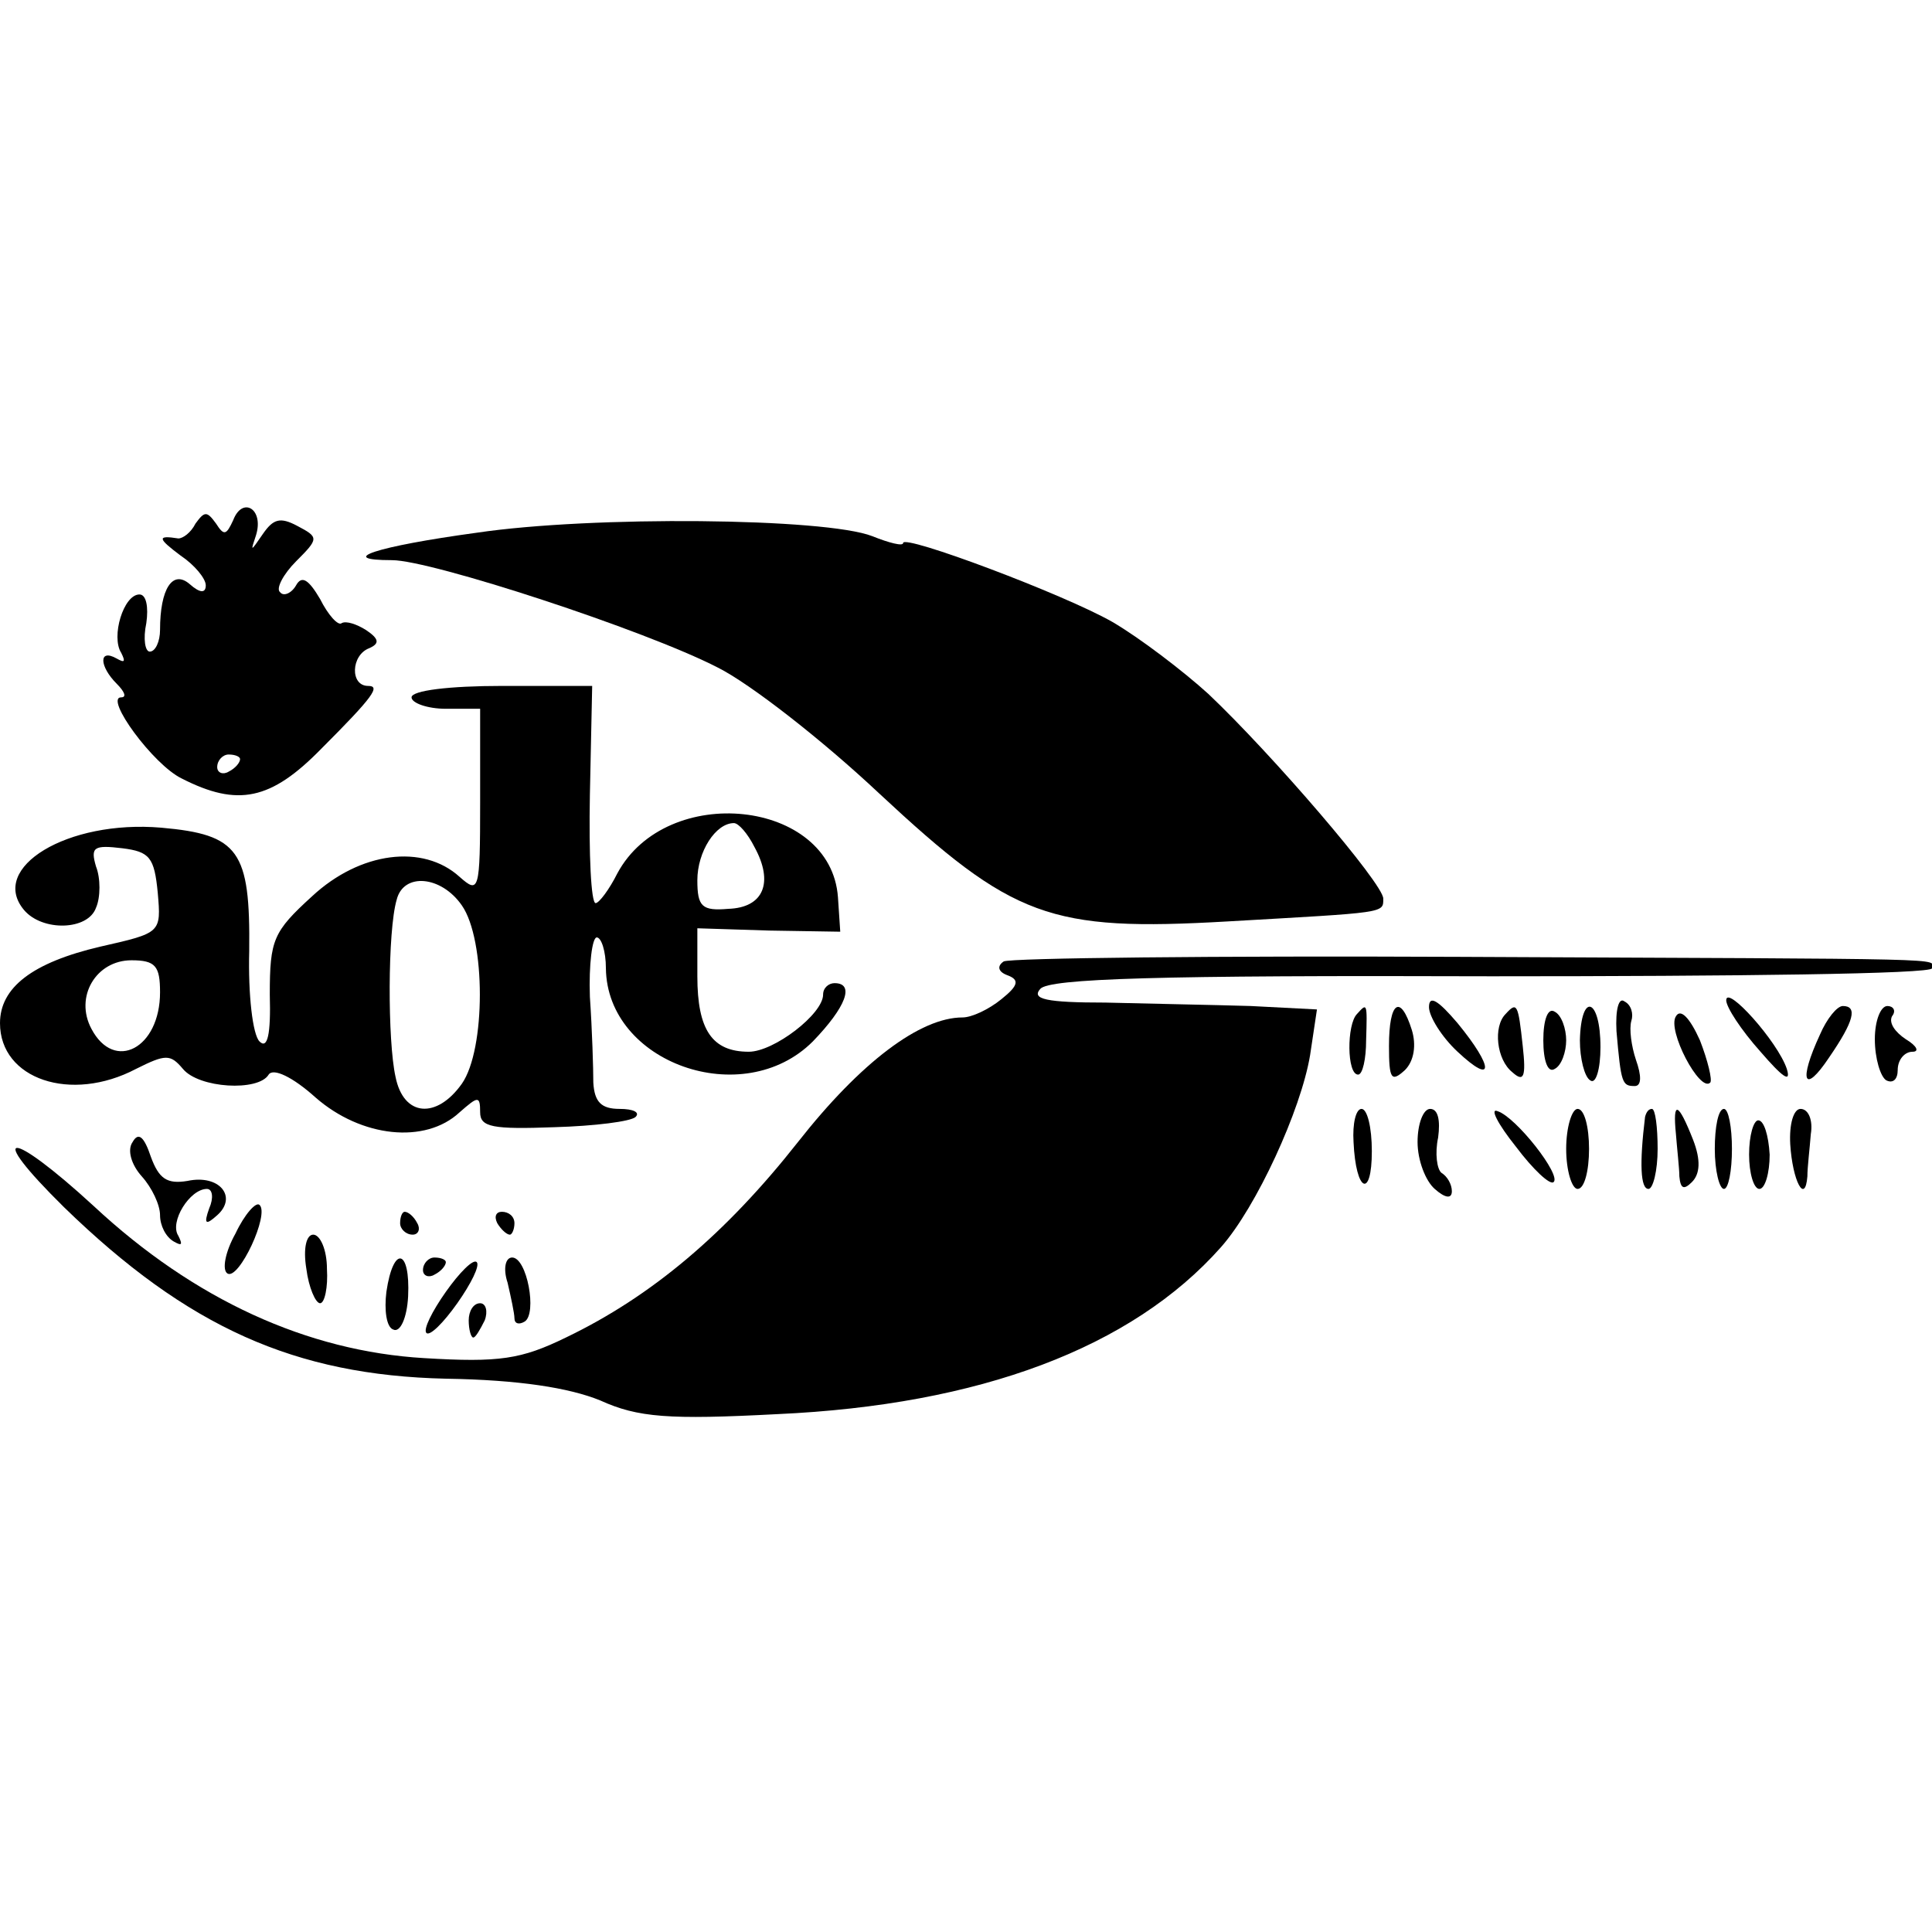
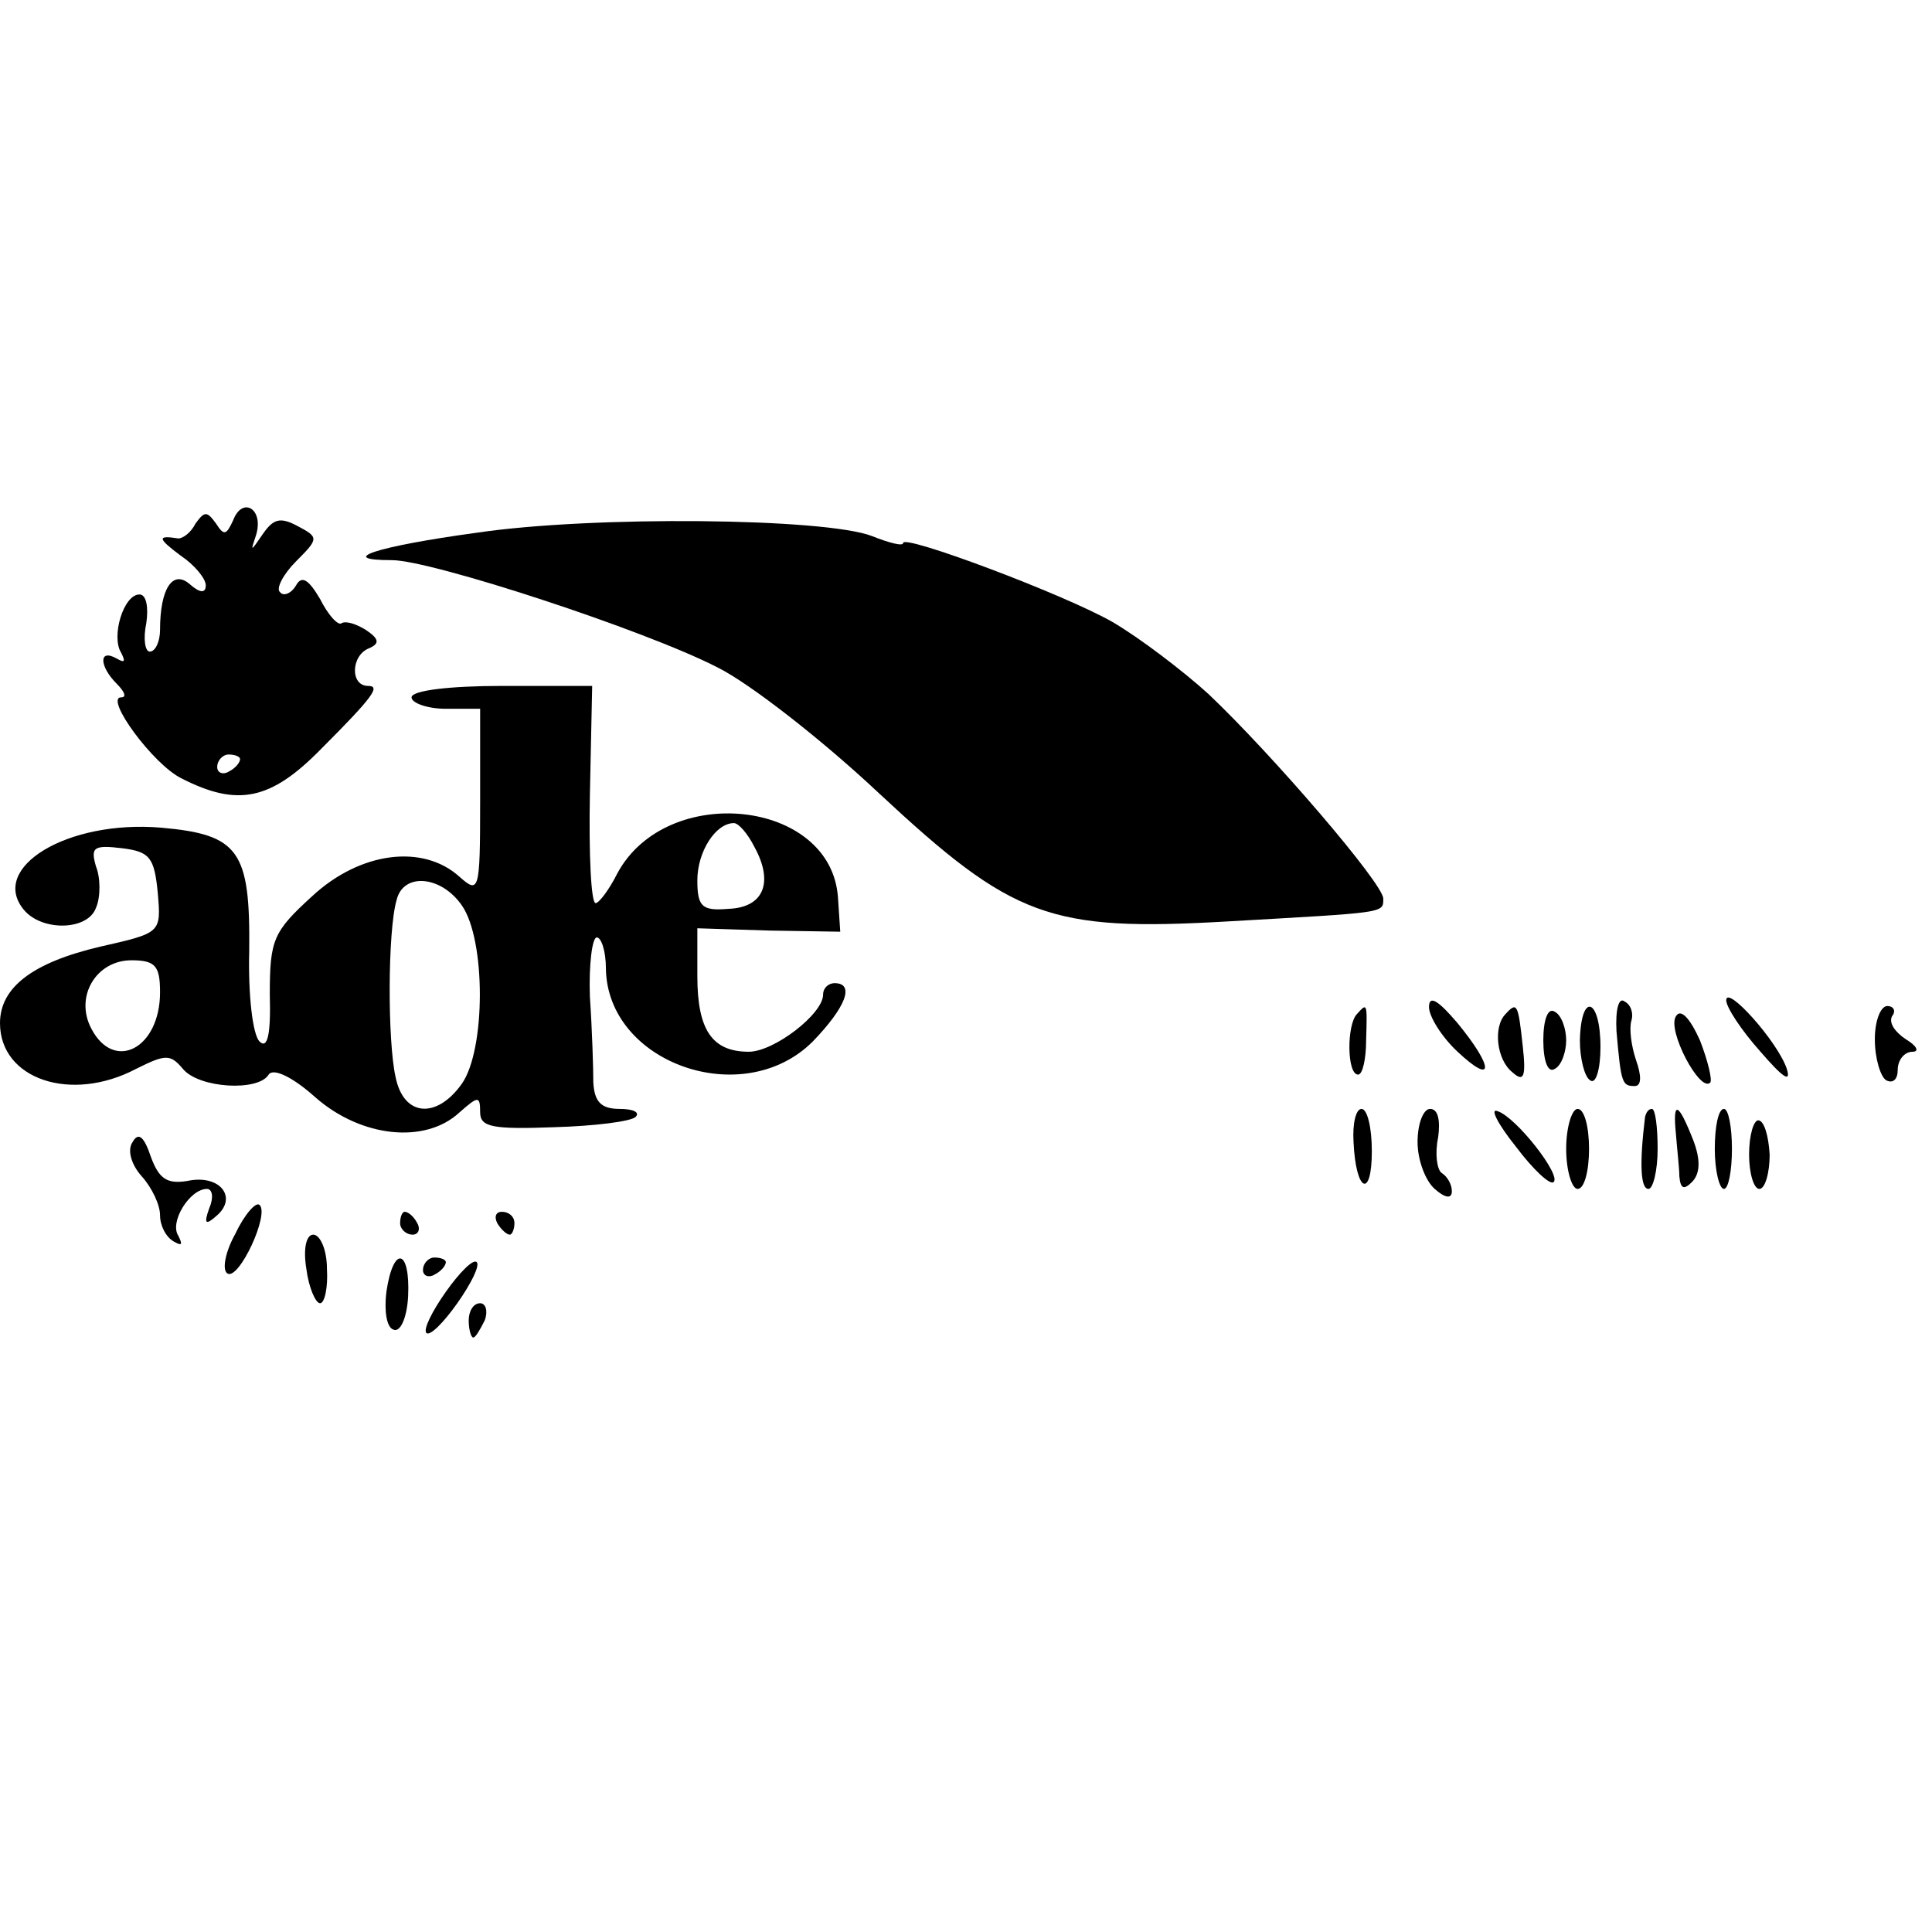
<svg xmlns="http://www.w3.org/2000/svg" version="1.0" width="169pt" height="169pt" viewBox="0 0 169 169" preserveAspectRatio="xMidYMid meet">
  <g transform="translate(0,169) scale(0.1,-0.1)" fill="#000000" stroke="none">
    <path d="M204 1235 c-6 -13 -8 -14 -15 -3 -8 11 -10 11 -18 0 -4 -8 -11 -13 -15 -13 -19 3 -18 0 2 -15 12 -8 22 -20 22 -26 0 -7 -5 -7 -14 1 -15 13 -26 -4 -26 -40 0 -10 -4 -19 -9 -19 -4 0 -6 11 -3 25 2 14 0 25 -6 25 -14 0 -25 -37 -16 -51 4 -8 3 -9 -4 -5 -16 9 -15 -7 0 -22 7 -7 9 -12 4 -12 -15 0 28 -59 53 -71 49 -25 78 -19 122 26 46 46 52 55 41 55 -16 0 -15 27 1 33 9 4 9 8 -3 16 -8 5 -17 8 -21 6 -3 -3 -12 7 -19 21 -10 17 -16 21 -21 12 -4 -7 -11 -10 -14 -6 -4 3 3 16 14 27 20 20 20 21 1 31 -15 8 -21 6 -30 -7 -11 -16 -11 -16 -6 -1 7 23 -12 34 -20 13z m6 -209 c0 -3 -4 -8 -10 -11 -5 -3 -10 -1 -10 4 0 6 5 11 10 11 6 0 10 -2 10 -4z" />
    <path d="M417 1224 c-88 -12 -124 -24 -74 -24 34 0 221 -61 285 -94 28 -14 91 -63 141 -110 117 -109 149 -121 305 -112 139 8 136 7 136 20 0 13 -97 126 -153 179 -22 20 -60 49 -84 63 -42 24 -183 77 -183 69 0 -3 -12 0 -27 6 -41 16 -245 18 -346 3z" />
    <path d="M360 1080 c0 -5 14 -10 30 -10 l30 0 0 -82 c0 -78 -1 -80 -18 -65 -32 29 -87 22 -129 -17 -34 -31 -37 -38 -37 -86 1 -35 -2 -48 -9 -41 -6 6 -10 41 -9 79 1 88 -9 102 -77 108 -82 7 -151 -35 -120 -72 16 -19 56 -18 63 2 4 9 4 26 0 36 -5 17 -2 19 23 16 24 -3 28 -8 31 -39 3 -35 3 -35 -50 -47 -60 -14 -88 -36 -88 -67 0 -49 62 -70 119 -40 26 13 30 13 41 0 14 -17 66 -20 75 -5 4 6 21 -2 41 -20 40 -35 96 -41 126 -13 16 14 18 15 18 0 0 -13 11 -15 65 -13 35 1 67 5 71 9 4 4 -2 7 -14 7 -16 0 -22 6 -23 23 0 12 -1 46 -3 75 -1 28 2 52 6 52 4 0 8 -12 8 -27 1 -83 120 -125 181 -64 29 30 37 51 19 51 -5 0 -10 -4 -10 -10 0 -17 -43 -50 -65 -50 -32 0 -45 19 -45 66 l0 42 63 -2 62 -1 -2 30 c-6 86 -150 101 -193 21 -7 -14 -16 -26 -19 -26 -4 0 -6 43 -5 95 l2 95 -79 0 c-46 0 -79 -4 -79 -10z m300 -131 c17 -31 8 -53 -23 -54 -23 -2 -27 2 -27 25 0 25 16 50 32 50 4 0 12 -9 18 -21z m-256 -51 c21 -30 21 -126 0 -156 -22 -31 -51 -29 -58 6 -7 31 -7 128 1 155 6 24 39 21 57 -5z m-264 -76 c0 -49 -40 -70 -60 -32 -15 28 4 60 35 60 21 0 25 -5 25 -28z" />
-     <path d="M878 849 c-6 -4 -5 -9 3 -12 11 -4 10 -9 -5 -21 -11 -9 -26 -16 -34 -16 -37 0 -89 -39 -144 -109 -63 -80 -128 -135 -203 -171 -39 -19 -58 -22 -124 -18 -102 6 -201 51 -289 133 -74 68 -96 68 -26 -1 108 -105 202 -147 334 -150 64 -1 108 -8 135 -19 33 -15 60 -17 155 -12 177 8 310 58 388 146 31 35 70 120 78 168 l6 40 -58 3 c-33 1 -89 2 -127 3 -52 0 -65 3 -57 12 8 9 102 12 395 11 212 0 385 2 385 7 0 9 32 8 -413 10 -214 1 -393 -1 -399 -4z" />
    <path d="M1250 809 c0 -8 11 -26 25 -39 32 -30 32 -14 0 25 -17 20 -25 25 -25 14z" />
    <path d="M1414 788 c4 -46 5 -48 16 -48 6 0 6 9 1 23 -4 12 -6 27 -4 34 2 6 0 14 -6 17 -5 4 -8 -7 -7 -26z" />
    <path d="M1510 815 c0 -6 13 -26 30 -45 19 -22 27 -28 23 -15 -8 24 -53 74 -53 60z" />
    <path d="M1187 803 c-9 -9 -9 -53 1 -53 4 0 7 14 7 30 1 33 1 33 -8 23z" />
-     <path d="M1215 775 c0 -29 2 -32 14 -21 8 8 10 22 6 35 -10 32 -20 25 -20 -14z" />
    <path d="M1317 803 c-11 -11 -8 -40 6 -51 10 -9 12 -4 9 23 -4 37 -5 39 -15 28z" />
    <path d="M1350 780 c0 -18 4 -29 10 -25 6 3 10 15 10 25 0 10 -4 22 -10 25 -6 4 -10 -7 -10 -25z" />
    <path d="M1382 780 c0 -16 4 -32 9 -35 5 -4 9 10 9 29 0 43 -17 49 -18 6z" />
    <path d="M1466 801 c-8 -12 21 -67 30 -58 2 2 -2 19 -9 37 -9 20 -17 28 -21 21z" />
-     <path d="M1592 785 c-19 -41 -14 -53 8 -20 22 32 25 45 12 45 -5 0 -14 -11 -20 -25z" />
    <path d="M1640 781 c0 -17 5 -33 10 -36 6 -3 10 1 10 9 0 9 6 16 13 16 6 0 4 5 -6 11 -9 6 -15 14 -12 20 4 5 1 9 -4 9 -6 0 -11 -13 -11 -29z" />
    <path d="M1184 691 c2 -44 16 -50 16 -8 0 21 -4 37 -9 37 -5 0 -8 -13 -7 -29z" />
    <path d="M1240 691 c0 -16 7 -34 15 -41 9 -8 15 -9 15 -2 0 6 -4 13 -9 16 -4 3 -6 17 -3 31 2 15 0 25 -7 25 -6 0 -11 -13 -11 -29z" />
    <path d="M1326 687 c15 -20 30 -34 33 -31 7 6 -33 57 -49 62 -7 3 0 -11 16 -31z" />
    <path d="M1370 685 c0 -19 5 -35 10 -35 6 0 10 16 10 35 0 19 -4 35 -10 35 -5 0 -10 -16 -10 -35z" />
    <path d="M1439 713 c-5 -41 -4 -63 3 -63 4 0 8 16 8 35 0 19 -2 35 -5 35 -3 0 -5 -3 -6 -7z" />
    <path d="M1466 698 c1 -13 3 -30 3 -37 1 -11 4 -12 11 -5 7 7 8 19 1 37 -13 33 -18 35 -15 5z" />
    <path d="M1500 685 c0 -19 4 -35 8 -35 4 0 7 16 7 35 0 19 -3 35 -7 35 -5 0 -8 -16 -8 -35z" />
-     <path d="M1566 689 c2 -32 13 -53 15 -28 0 8 2 24 3 37 2 12 -2 22 -9 22 -6 0 -10 -13 -9 -31z" />
    <path d="M1530 680 c0 -16 4 -30 9 -30 5 0 9 14 9 30 -1 17 -5 30 -10 30 -4 0 -8 -13 -8 -30z" />
    <path d="M116 691 c-5 -7 -1 -20 8 -30 9 -10 16 -25 16 -34 0 -9 5 -19 12 -23 7 -4 8 -3 4 5 -8 12 10 41 25 41 5 0 6 -8 2 -17 -5 -14 -3 -15 7 -6 18 16 2 36 -26 30 -18 -3 -25 2 -32 21 -6 18 -11 22 -16 13z" />
    <path d="M206 611 c-9 -16 -12 -32 -7 -35 10 -6 37 52 28 60 -3 3 -13 -8 -21 -25z" />
    <path d="M350 620 c0 -5 5 -10 11 -10 5 0 7 5 4 10 -3 6 -8 10 -11 10 -2 0 -4 -4 -4 -10z" />
    <path d="M435 620 c3 -5 8 -10 11 -10 2 0 4 5 4 10 0 6 -5 10 -11 10 -5 0 -7 -4 -4 -10z" />
    <path d="M268 580 c2 -16 8 -30 12 -30 4 0 7 14 6 30 0 17 -6 30 -12 30 -6 0 -9 -12 -6 -30z" />
    <path d="M338 560 c-2 -16 0 -31 6 -33 6 -3 12 10 13 29 2 42 -13 45 -19 4z" />
    <path d="M370 579 c0 -5 5 -7 10 -4 6 3 10 8 10 11 0 2 -4 4 -10 4 -5 0 -10 -5 -10 -11z" />
    <path d="M390 560 c-12 -17 -20 -33 -17 -36 3 -3 15 9 27 26 12 17 20 33 17 36 -3 3 -15 -9 -27 -26z" />
-     <path d="M444 568 c3 -13 6 -27 6 -31 0 -5 4 -6 9 -3 11 7 2 56 -11 56 -6 0 -8 -10 -4 -22z" />
    <path d="M410 535 c0 -8 2 -15 4 -15 2 0 6 7 10 15 3 8 1 15 -4 15 -6 0 -10 -7 -10 -15z" />
  </g>
</svg>